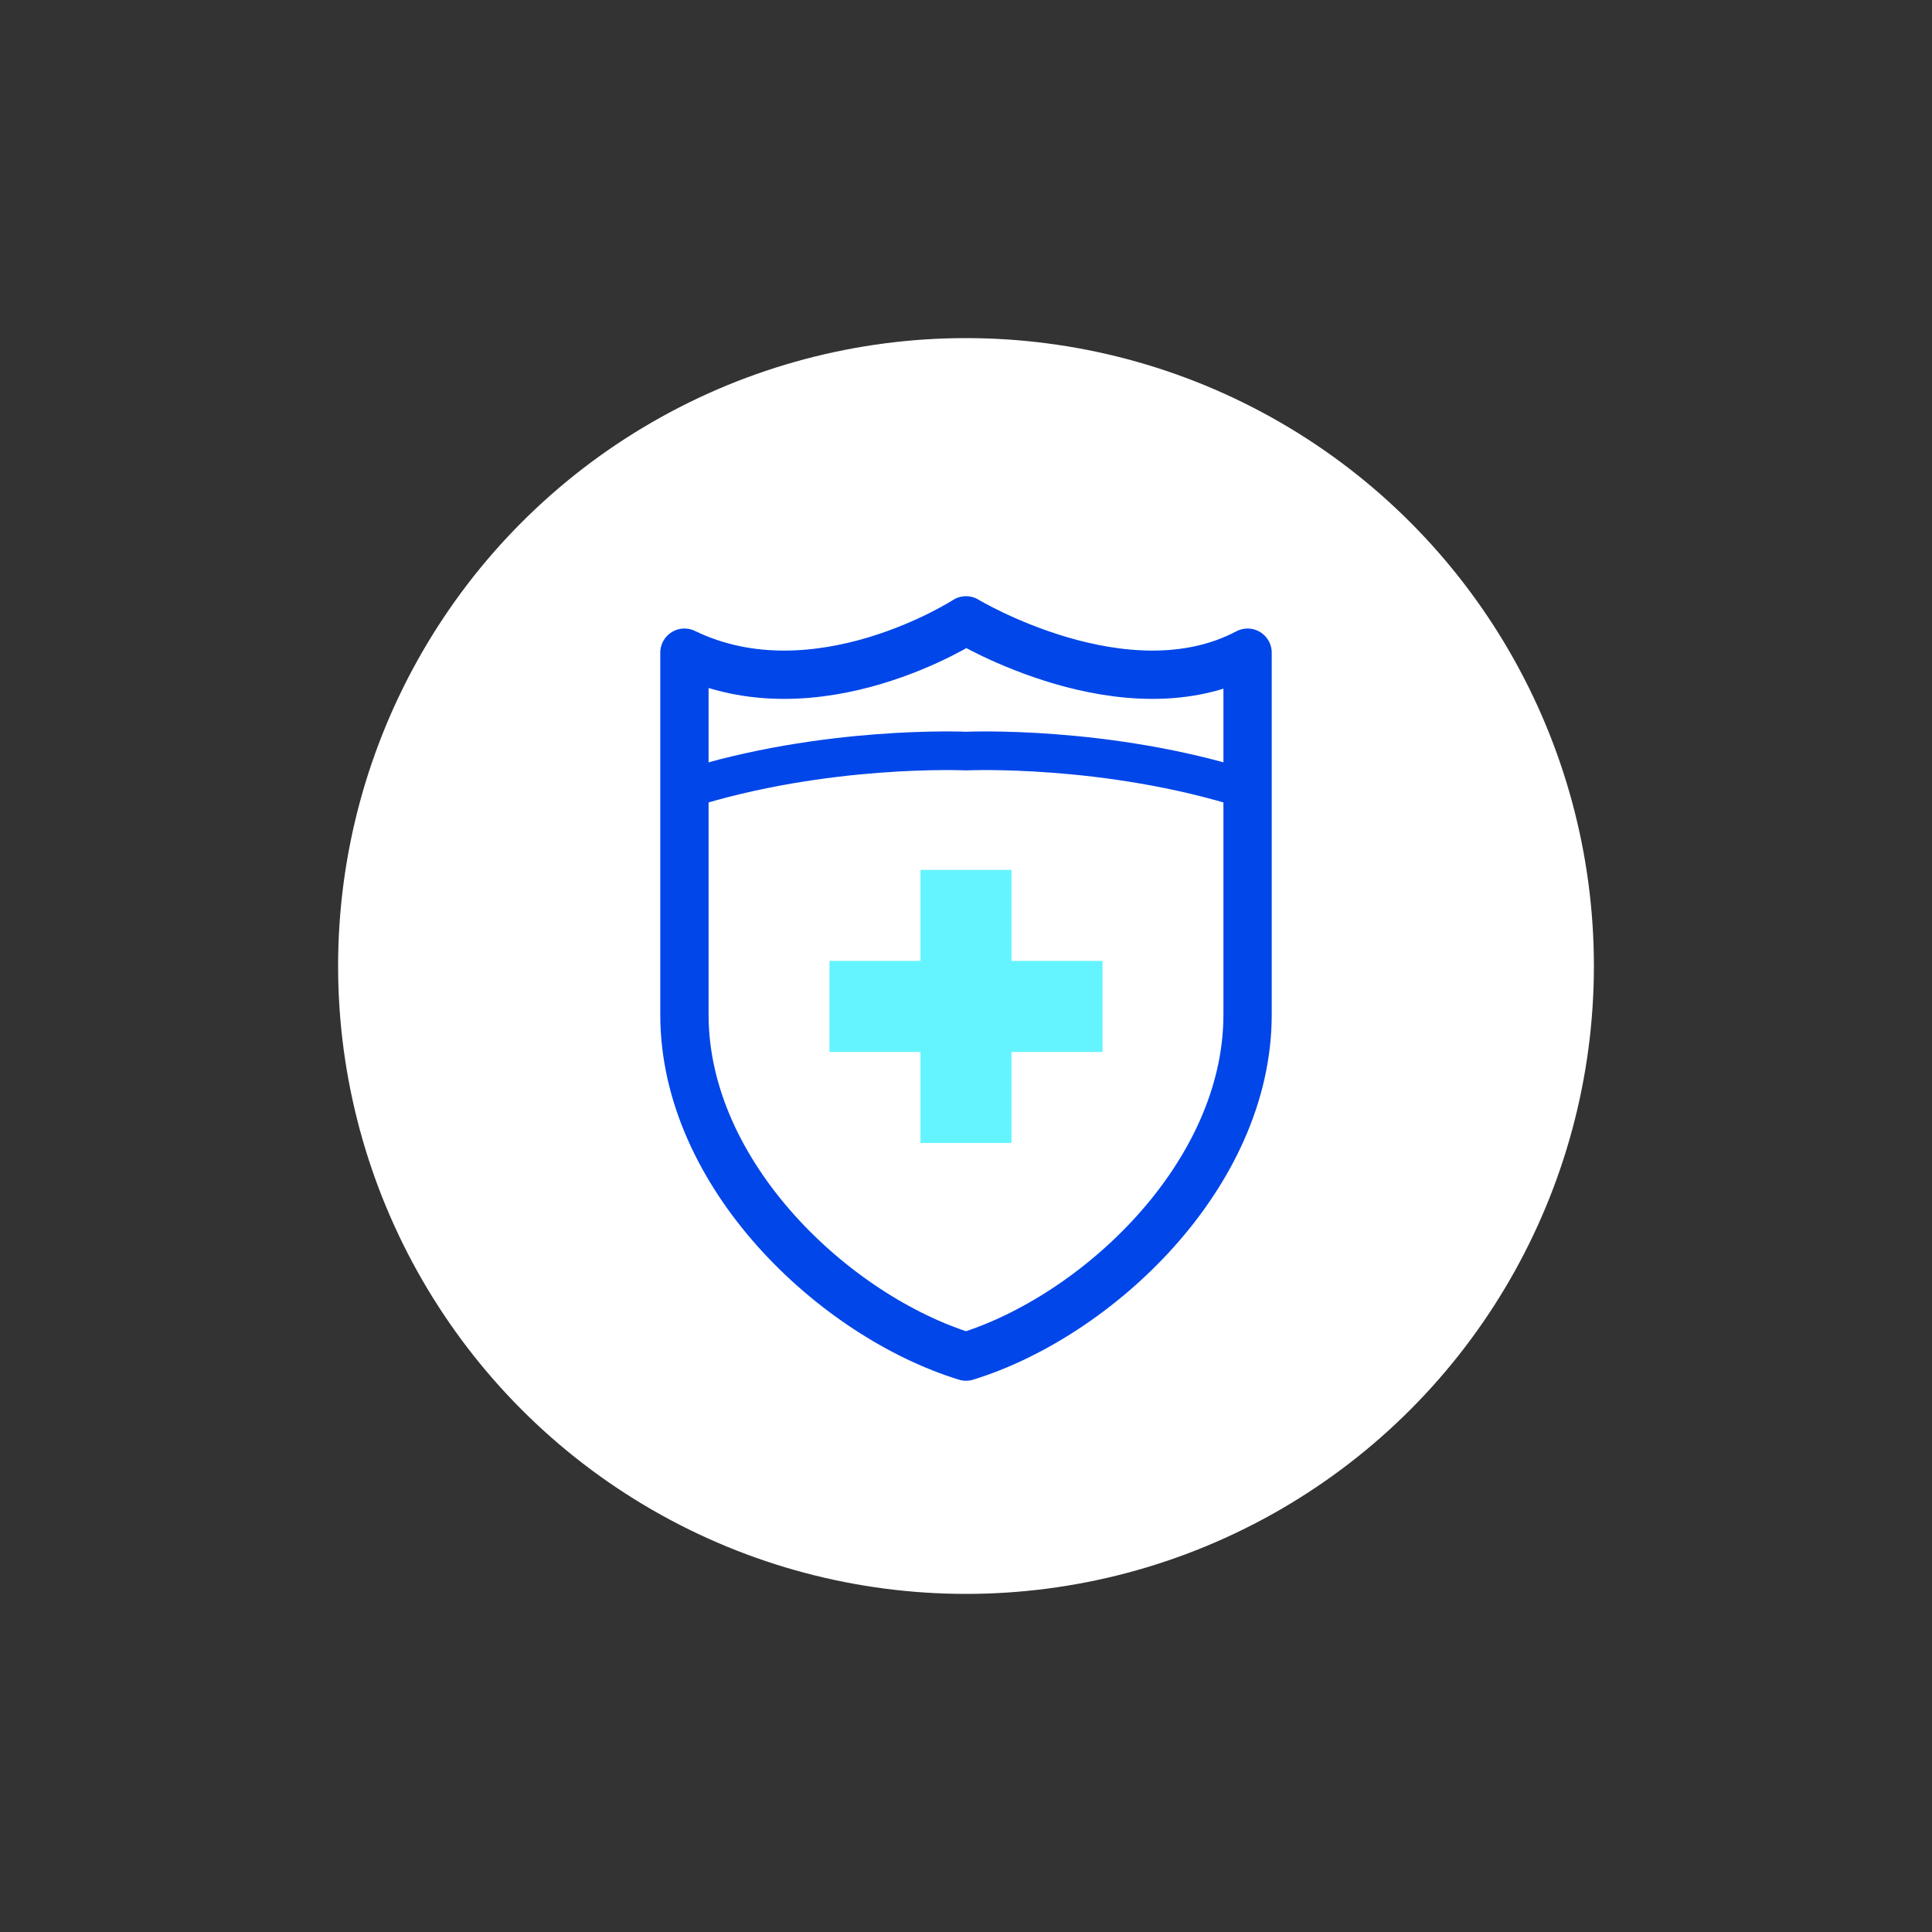
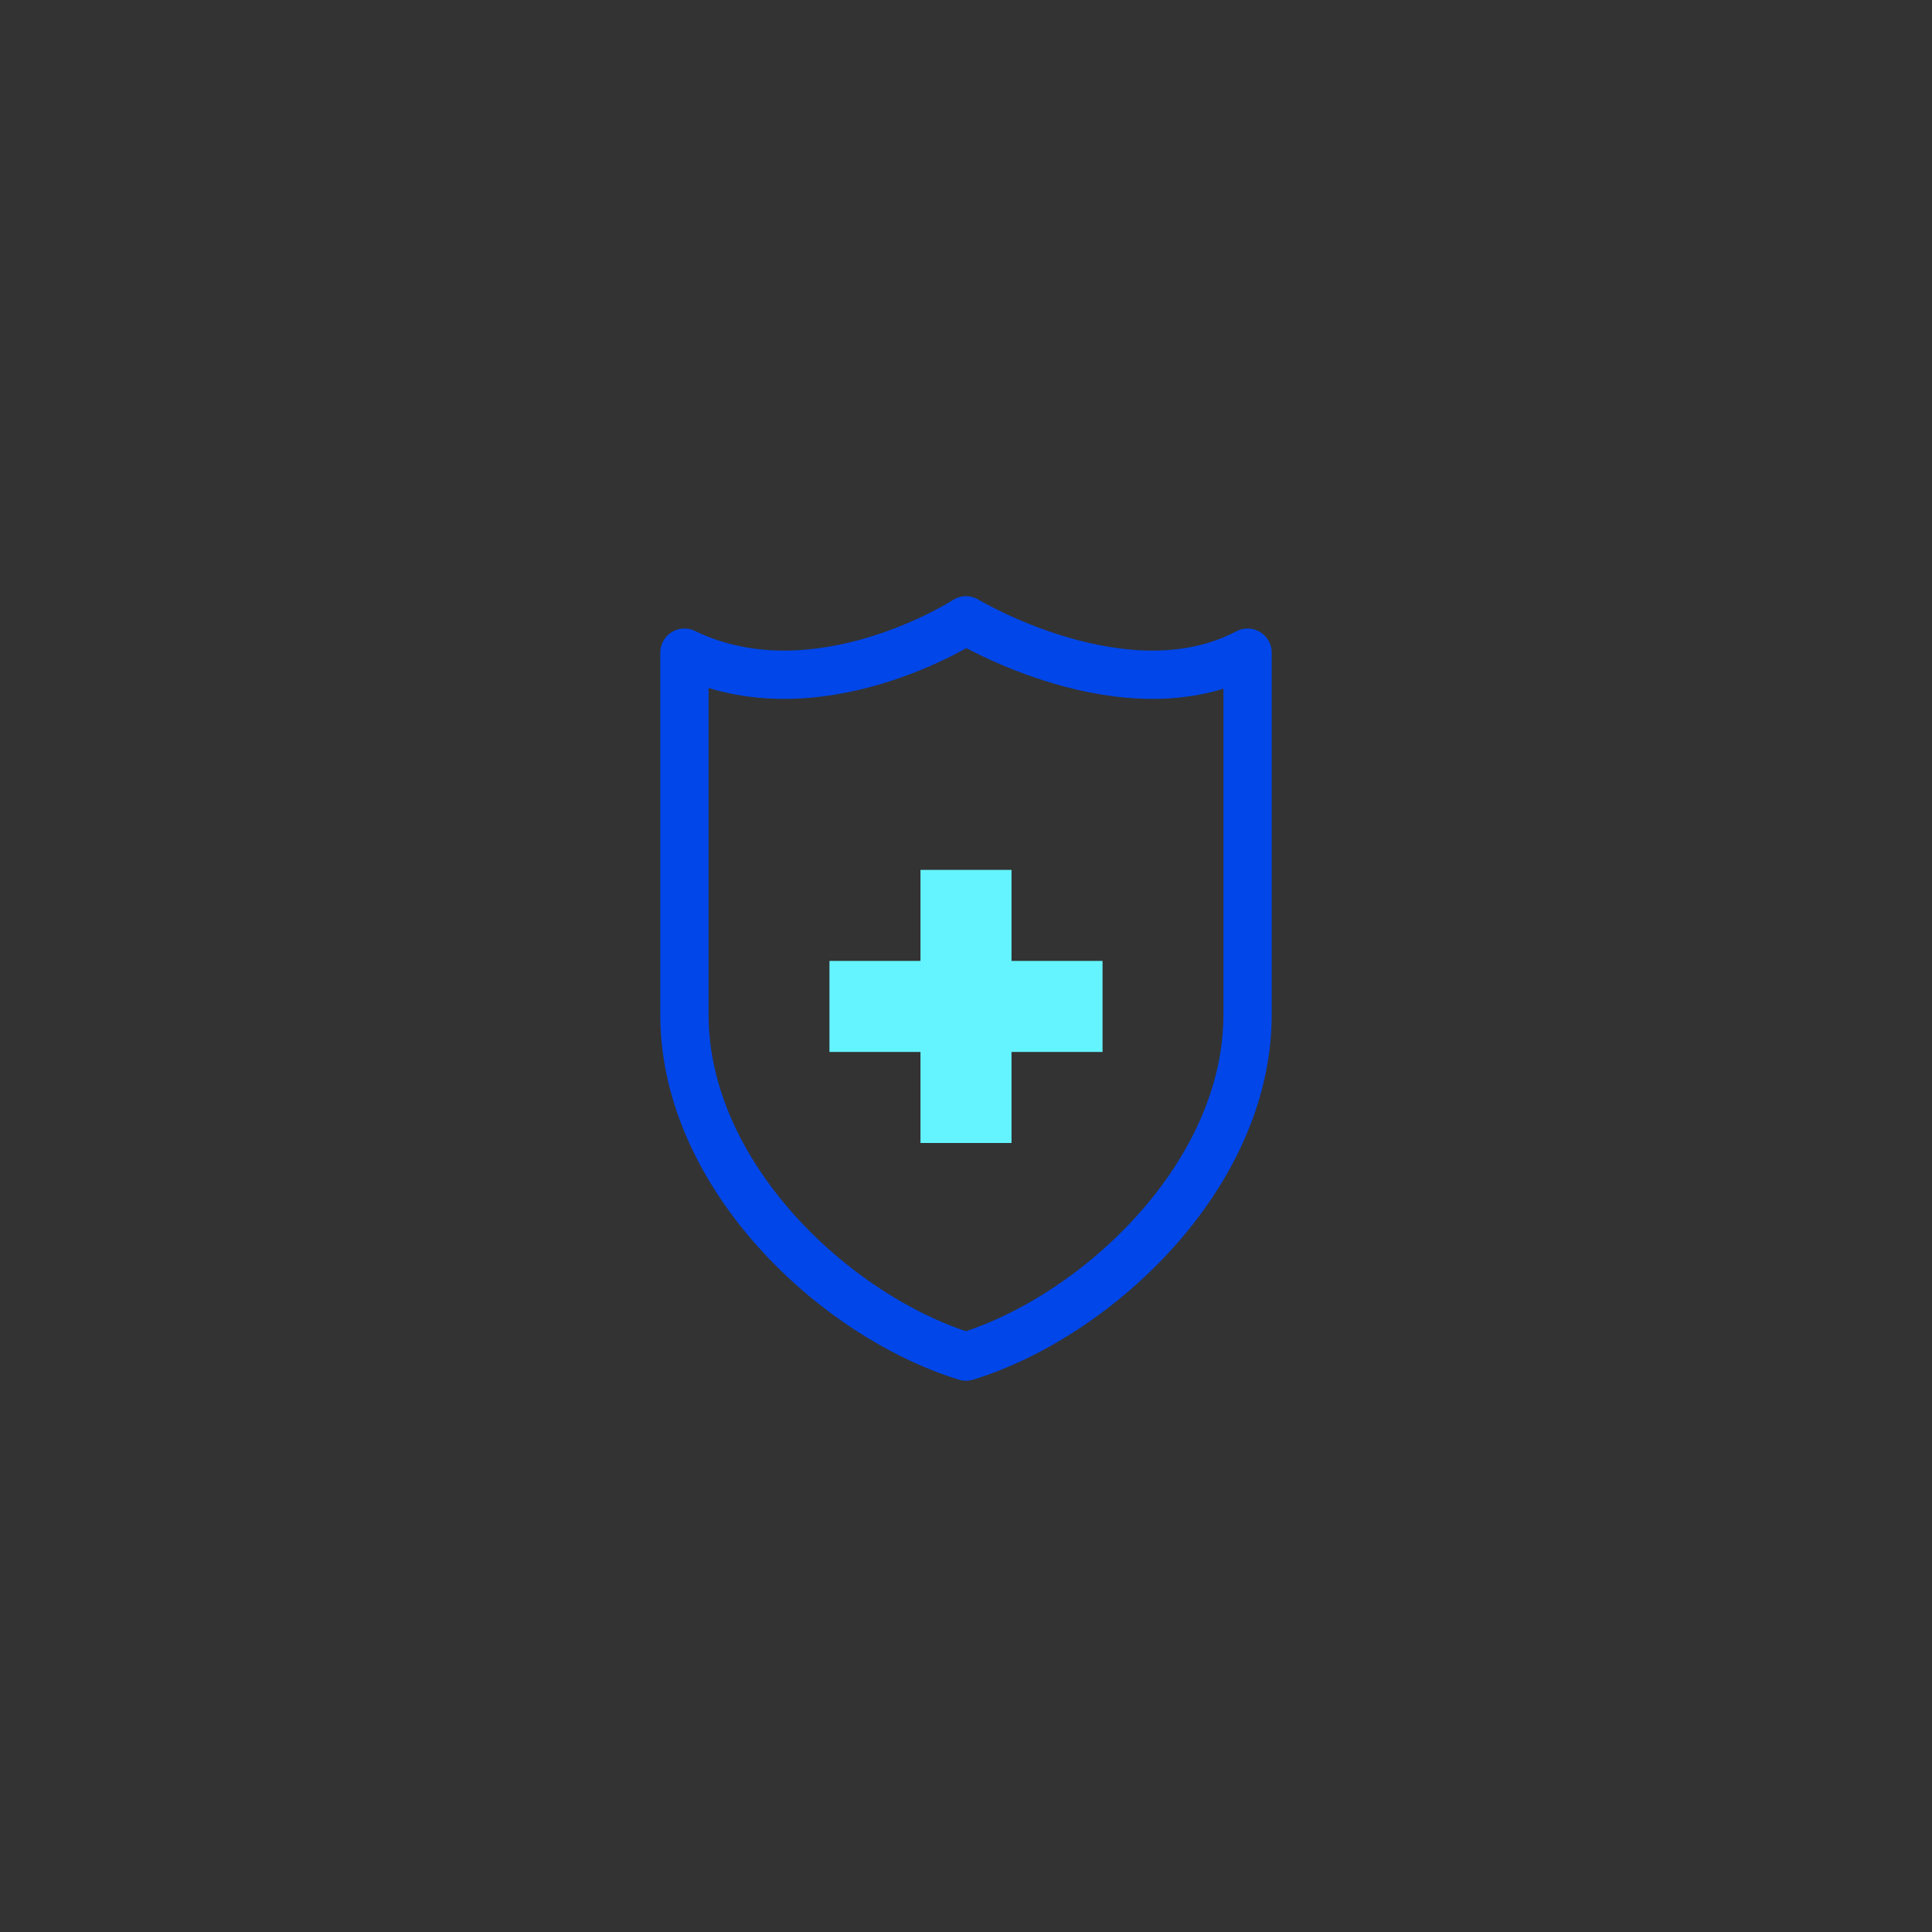
<svg xmlns="http://www.w3.org/2000/svg" id="_图层_1" data-name="图层 1" viewBox="0 0 200 200">
  <rect x="0" y="0" width="200" height="200" fill="#333333" stroke="none" />
  <defs>
    <style>
      .cls-1 {
        fill: #fff;
      }

      .cls-2 {
        fill: #64f4ff;
      }

      .cls-3 {
        stroke-width: 5px;
      }

      .cls-3, .cls-4 {
        fill: none;
        stroke: #0046e9;
        stroke-linecap: round;
        stroke-linejoin: round;
      }

      .cls-4 {
        stroke-width: 4px;
      }
    </style>
  </defs>
-   <circle class="cls-1" cx="100" cy="100" r="65" />
  <g>
    <path class="cls-3" d="M100,64.218s-15.433,10-29.148,3.347v37.476c0,16.656,15.615,31.23,29.148,35.394,13.533-4.164,29.148-18.738,29.148-35.394v-37.476c-12.581,6.653-29.148-3.347-29.148-3.347Z" />
-     <path class="cls-4" d="M70.852,81.734c14.574-4.647,29.148-3.983,29.148-3.983,0,0,14.574-.664,29.148,3.983" />
    <g>
      <rect class="cls-2" x="85.865" y="99.474" width="28.27" height="9.423" />
      <rect class="cls-2" x="85.865" y="99.474" width="28.27" height="9.423" transform="translate(204.185 4.185) rotate(90)" />
    </g>
  </g>
</svg>